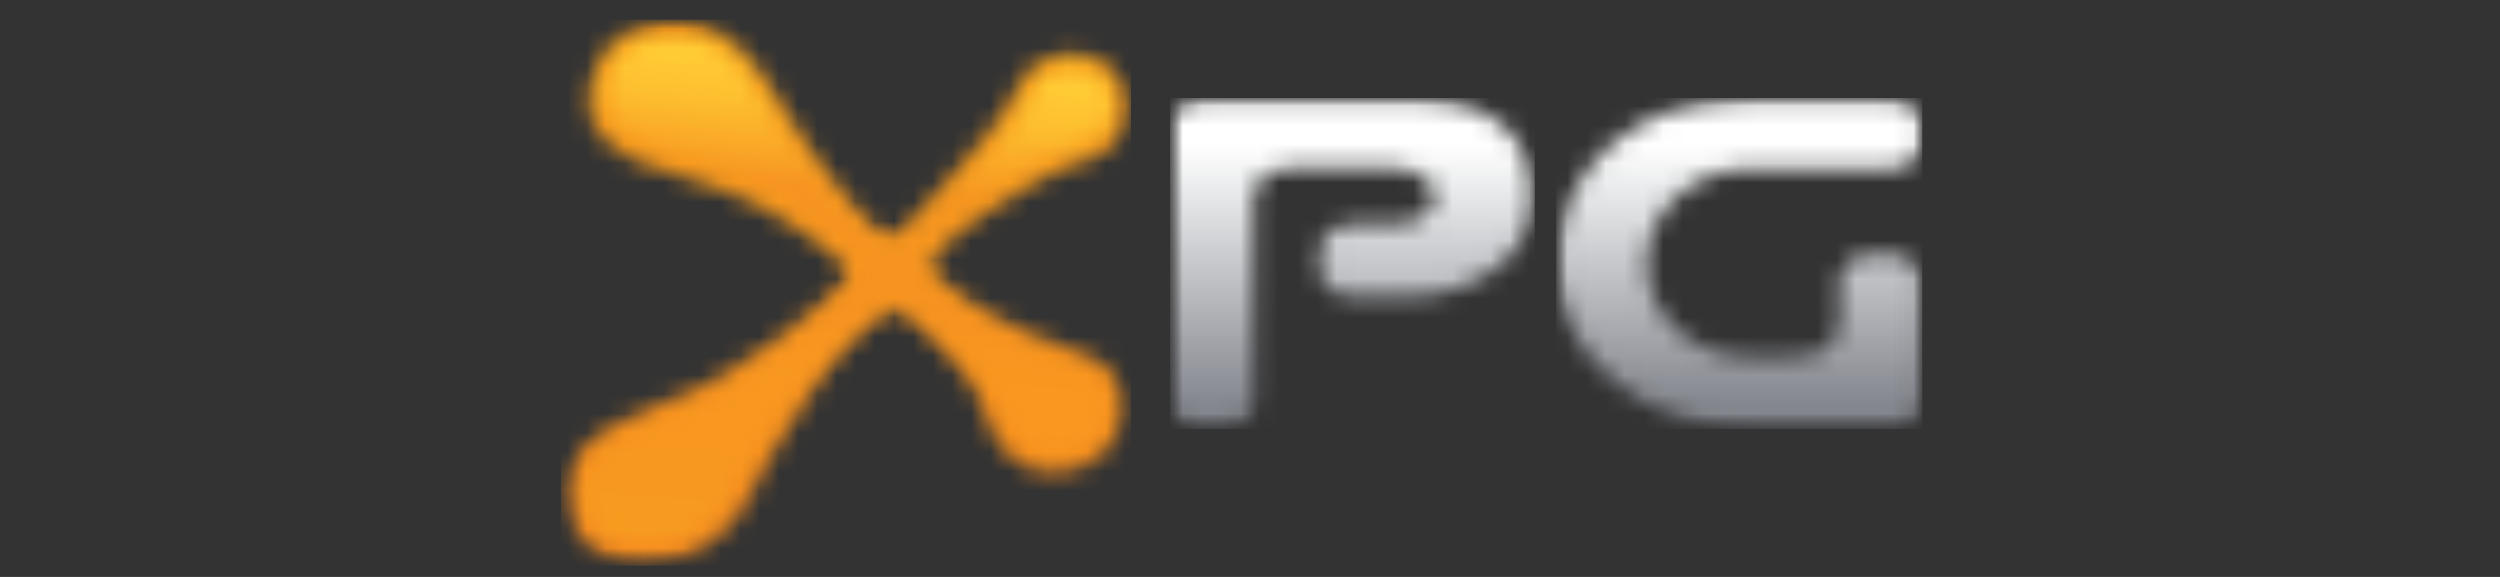
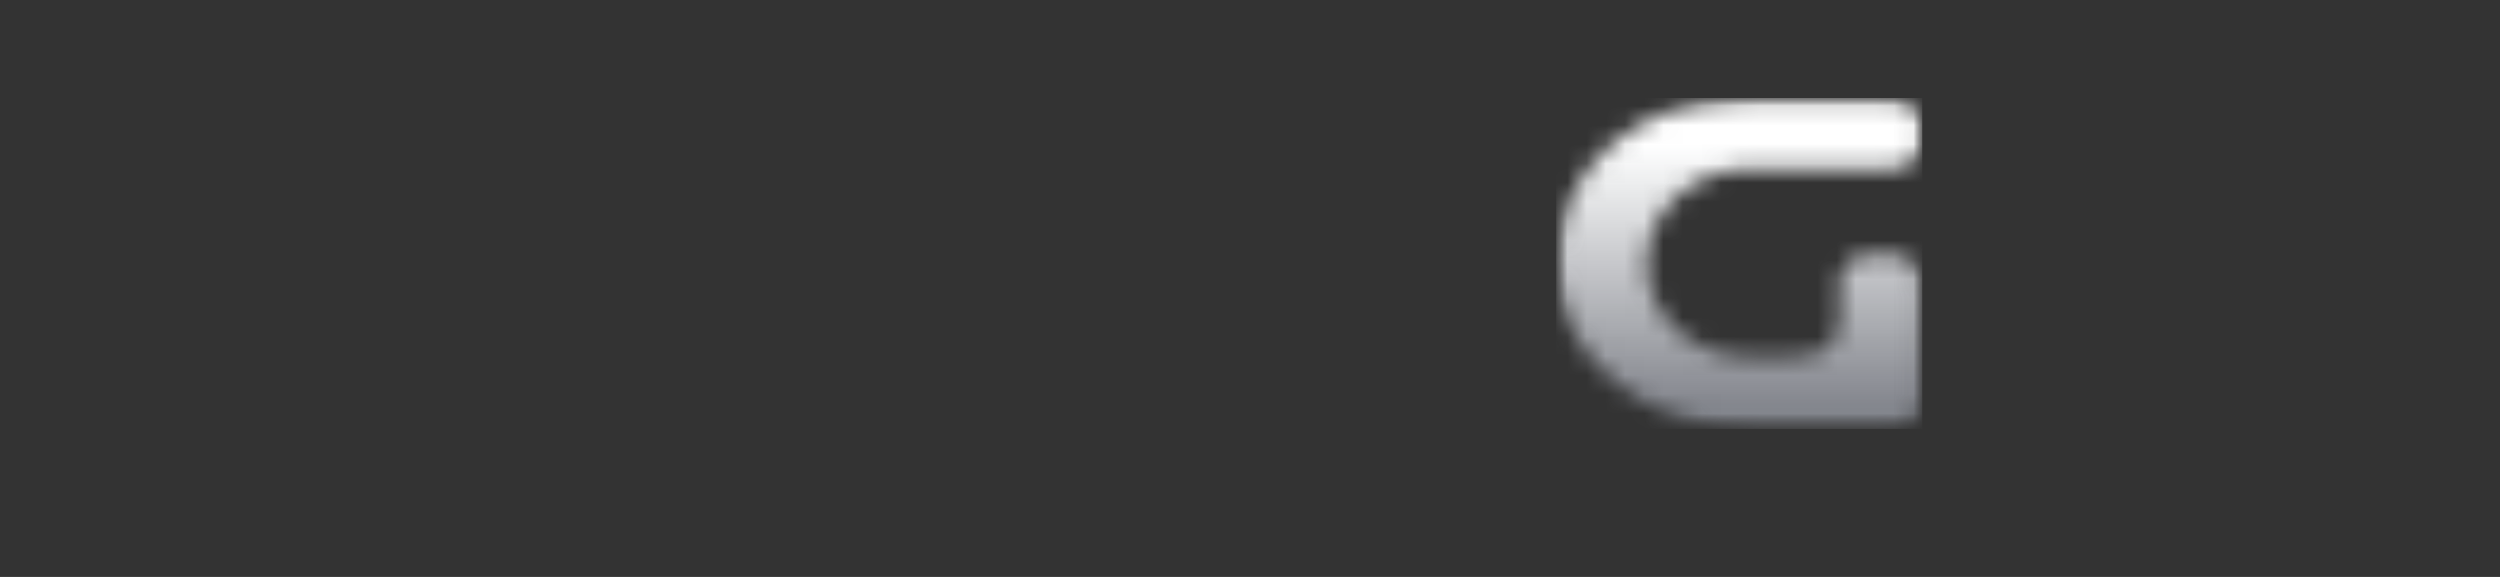
<svg xmlns="http://www.w3.org/2000/svg" width="130" height="30" viewBox="0 0 130 30" fill="none">
  <rect x="0" y="0" width="130" height="30" fill="#333333" stroke="none" />
  <g clip-path="url(#clip0_2092_3622)">
    <mask id="mask0_2092_3622" style="mask-type:luminance" maskUnits="userSpaceOnUse" x="60" y="5" width="20" height="18">
      <path d="M79.819 5.088H60.836V22.339H79.819V5.088Z" fill="white" />
    </mask>
    <g mask="url(#mask0_2092_3622)">
      <mask id="mask1_2092_3622" style="mask-type:luminance" maskUnits="userSpaceOnUse" x="60" y="5" width="20" height="18">
        <path d="M62.485 5.097H62.463C61.588 5.097 60.844 5.709 60.844 6.452V20.928C60.844 21.694 61.566 22.306 62.463 22.306H63.512C64.431 22.306 65.175 21.694 65.175 20.928V10.214C65.175 9.339 66.159 8.748 67.121 8.748H72.414C73.617 8.748 74.624 9.405 74.624 10.235C74.624 11.065 73.618 11.7 72.414 11.7H70.27C69.352 11.7 68.652 12.313 68.652 13.078V14.018C68.652 14.784 69.374 15.396 70.27 15.396H73.398C76.767 15.396 79.807 13.1 79.807 10.236C79.807 7.371 77.401 5.097 74.033 5.097H62.484H62.485Z" fill="white" />
      </mask>
      <g mask="url(#mask1_2092_3622)">
-         <path d="M60.844 5.097V22.306H79.808V5.097H60.844Z" fill="url(#paint0_linear_2092_3622)" />
-       </g>
+         </g>
    </g>
    <mask id="mask2_2092_3622" style="mask-type:luminance" maskUnits="userSpaceOnUse" x="80" y="5" width="20" height="18">
      <path d="M99.98 5.088H80.858V22.339H99.98V5.088Z" fill="white" />
    </mask>
    <g mask="url(#mask2_2092_3622)">
      <mask id="mask3_2092_3622" style="mask-type:luminance" maskUnits="userSpaceOnUse" x="80" y="5" width="20" height="18">
        <path d="M90.7 5.097C85.123 5.097 80.923 8.923 80.923 13.69C80.923 18.457 85.473 22.306 91.05 22.306H98.334C99.252 22.306 99.952 21.694 99.952 20.928V14.653C99.952 13.887 99.231 13.275 98.334 13.275H97.284C96.365 13.275 95.666 13.887 95.666 14.653V16.446C95.666 17.299 95.469 18.589 93.194 18.589H91.007C88.054 18.589 85.626 16.446 85.626 13.712C85.626 10.979 88.054 8.77 91.007 8.77H98.356C99.275 8.77 99.975 8.158 99.975 7.392V6.474C99.975 5.708 99.253 5.096 98.356 5.096H90.701L90.7 5.097Z" fill="white" />
      </mask>
      <g mask="url(#mask3_2092_3622)">
        <path d="M80.923 5.097V22.306H99.975V5.097H80.923Z" fill="url(#paint1_linear_2092_3622)" />
      </g>
    </g>
    <mask id="mask4_2092_3622" style="mask-type:luminance" maskUnits="userSpaceOnUse" x="29" y="1" width="30" height="29">
-       <path d="M58.827 1H29.313V29.405H58.827V1Z" fill="white" />
-     </mask>
+       </mask>
    <g mask="url(#mask4_2092_3622)">
      <mask id="mask5_2092_3622" style="mask-type:luminance" maskUnits="userSpaceOnUse" x="29" y="1" width="30" height="29">
        <path d="M46.277 12.204C46.277 12.204 46.495 12.204 46.649 12.116C46.802 12.029 46.933 11.963 46.998 11.876C47.086 11.788 48.705 10.061 48.901 9.799C49.098 9.536 50.082 8.443 50.082 8.443C50.082 8.443 51.373 6.999 51.744 6.453C52.117 5.928 52.444 5.447 52.575 5.184C52.707 4.944 52.838 4.66 52.838 4.66C52.838 4.66 52.947 4.42 53.013 4.288C53.078 4.157 53.406 3.675 53.691 3.457C53.975 3.238 54.15 3.129 54.479 2.998C54.806 2.867 55.244 2.779 55.66 2.801C56.097 2.801 56.644 2.888 57.125 3.107C57.606 3.326 58.175 3.763 58.459 4.31C58.743 4.857 58.788 5.338 58.788 5.403C58.788 5.49 58.809 5.906 58.678 6.278C58.569 6.65 58.35 7.021 58.197 7.196C58.044 7.371 57.738 7.699 57.563 7.808C57.388 7.94 57.213 8.027 57.082 8.093C56.928 8.158 56.579 8.311 56.382 8.377C56.185 8.442 55.813 8.574 55.507 8.705C55.201 8.836 54.807 8.989 54.457 9.164C54.108 9.339 53.167 9.864 52.423 10.345C51.679 10.826 51.111 11.175 50.652 11.526C50.192 11.854 49.733 12.204 49.558 12.357C49.383 12.51 49.055 12.816 48.945 12.925C48.836 13.034 48.661 13.231 48.573 13.406C48.486 13.581 48.464 13.625 48.442 13.734C48.42 13.843 48.42 13.887 48.442 13.975C48.464 14.062 48.507 14.193 48.682 14.346C48.836 14.499 49.601 15.155 50.126 15.505C50.673 15.855 52.007 16.686 53.122 17.167C54.238 17.648 55.047 17.954 55.528 18.129C56.009 18.283 56.906 18.567 57.3 18.916C57.825 19.289 58.24 19.813 58.371 20.404C58.503 20.994 58.481 21.803 58.218 22.35C57.978 23.071 57.212 23.793 56.665 24.099C56.118 24.405 55.09 24.602 54.609 24.558C54.128 24.514 53.646 24.427 53.187 24.186C52.728 23.946 52.181 23.443 51.941 23.071C51.7 22.7 51.416 22.153 51.306 21.847C51.197 21.541 51.044 21.016 50.978 20.819C50.913 20.6 50.694 20.229 50.497 19.944C50.3 19.66 49.929 19.135 49.535 18.698C49.141 18.238 48.551 17.626 48.157 17.254C47.763 16.905 47.304 16.467 47.129 16.358C46.954 16.226 46.844 16.16 46.648 16.139C46.451 16.117 46.363 16.139 46.232 16.182C46.101 16.226 46.057 16.226 45.86 16.379C45.663 16.533 44.788 17.188 44.154 17.932C43.498 18.654 42.951 19.244 42.295 20.206C41.639 21.169 40.764 22.48 40.042 23.793C39.343 25.105 38.664 26.57 38.205 27.073C37.746 27.576 36.696 28.625 35.427 29.019C34.159 29.413 33.415 29.391 33.109 29.368C32.803 29.325 31.622 29.172 31.075 28.735C30.527 28.319 29.937 27.925 29.631 26.963C29.392 26.242 29.15 25.346 29.632 24.34C30.113 23.335 30.966 22.635 31.754 22.197C32.541 21.782 33.394 21.388 34.291 21.038C35.188 20.688 36.543 20.141 37.418 19.617C38.293 19.092 39.825 18.13 40.437 17.649C41.049 17.189 42.121 16.336 42.536 15.965C42.974 15.571 43.63 14.959 43.827 14.74C44.002 14.521 44.111 14.412 44.111 14.325C44.111 14.238 44.133 14.128 44.045 13.953C43.958 13.8 43.804 13.647 43.52 13.428C43.236 13.209 42.82 12.815 42.274 12.444C41.726 12.05 41.268 11.744 40.896 11.526C40.523 11.307 39.233 10.541 38.358 10.192C37.483 9.82 36.893 9.602 36.04 9.361C35.187 9.12 33.874 8.727 33.459 8.53C33.043 8.355 32.168 7.94 31.753 7.568C31.337 7.196 30.747 6.562 30.637 5.731C30.55 4.9 30.747 3.829 31.053 3.304C31.359 2.779 31.84 2.014 32.715 1.598C33.59 1.182 34.422 1.007 35.122 1.051C35.887 1.007 36.762 1.226 37.615 1.773C38.468 2.32 39.453 3.479 39.977 4.353C40.502 5.228 41.202 6.365 41.508 6.824C41.815 7.284 42.58 8.399 42.864 8.793C43.149 9.186 43.739 9.952 44.045 10.323C44.352 10.695 44.768 11.176 45.096 11.482C45.423 11.788 45.643 11.985 45.73 12.029C45.817 12.072 45.905 12.138 45.992 12.16C46.08 12.182 46.124 12.204 46.167 12.204H46.276H46.277Z" fill="white" />
      </mask>
      <g mask="url(#mask5_2092_3622)">
        <path d="M29.15 1.007V29.414H58.81V1.007H29.15Z" fill="url(#paint2_linear_2092_3622)" />
      </g>
    </g>
    <mask id="mask6_2092_3622" style="mask-type:luminance" maskUnits="userSpaceOnUse" x="30" y="1" width="28" height="28">
-       <path d="M57.995 1.623H30.005V28.574H57.995V1.623Z" fill="white" />
-     </mask>
+       </mask>
    <g mask="url(#mask6_2092_3622)">
      <mask id="mask7_2092_3622" style="mask-type:luminance" maskUnits="userSpaceOnUse" x="30" y="1" width="28" height="28">
        <path d="M57.957 5.534C57.935 4.506 57.126 3.522 55.748 3.566H55.464C54.588 3.632 53.954 4.156 53.626 4.9C53.604 4.966 53.56 5.053 53.517 5.118C52.861 6.431 51.395 8.267 49.93 9.864C48.924 10.979 47.939 11.985 47.261 12.641L47.064 12.773C47.064 12.773 46.758 12.947 46.255 12.904C45.161 12.794 43.674 11.067 42.23 9.055C41.662 8.268 41.093 7.436 40.546 6.65C39.803 5.556 39.387 4.572 38.687 3.675C38.665 3.654 38.643 3.632 38.621 3.61C38.6 3.566 38.578 3.545 38.534 3.501C38.468 3.435 38.425 3.369 38.359 3.304C37.331 2.254 36.128 1.642 34.925 1.642C34.05 1.642 33.175 1.97 32.388 2.735L32.256 2.867C32.234 2.889 32.234 2.911 32.213 2.911C32.191 2.932 32.147 2.977 32.125 2.998H32.147C31.206 4.157 31.206 5.863 32.213 6.737C32.978 7.371 33.766 7.743 35.756 8.312C35.778 8.312 35.8 8.334 35.821 8.334C36.018 8.377 36.215 8.443 36.434 8.509C39.124 9.252 42.077 11.067 44.133 13.013C44.374 13.254 45.008 13.538 44.812 14.216C44.571 15.069 39.737 19.792 35.1 21.476C33.066 22.22 29.61 23.466 30.113 26.09C30.682 29.129 36.128 29.611 38.075 25.741C39.781 22.351 42.362 18.24 45.555 15.966C46.124 15.441 46.714 15.31 47.371 15.878C48.574 16.928 51.417 19.311 51.855 20.733C52.533 22.92 53.955 24.516 56.36 23.292C58.023 22.177 58.46 19.837 55.836 19.005C51.702 17.672 48.967 15.463 48.005 14.457C46.583 12.948 50.477 10.674 51.57 9.93C51.614 9.887 51.679 9.865 51.702 9.843C53.32 8.684 54.633 8.181 56.47 7.482C57.432 7.11 57.87 6.388 57.935 5.667V5.601C57.957 5.601 57.957 5.557 57.957 5.536V5.534Z" fill="white" />
      </mask>
      <g mask="url(#mask7_2092_3622)">
-         <path d="M29.61 1.642V29.61H58.46V1.642H29.61Z" fill="url(#paint3_linear_2092_3622)" />
-       </g>
+         </g>
    </g>
  </g>
  <defs>
    <linearGradient id="paint0_linear_2092_3622" x1="70.343" y1="22.413" x2="70.343" y2="5.197" gradientUnits="userSpaceOnUse">
      <stop stop-color="#83868D" />
      <stop offset="0.06" stop-color="#83868D" />
      <stop offset="0.08" stop-color="#84878E" />
      <stop offset="0.09" stop-color="#868990" />
      <stop offset="0.1" stop-color="#878A91" />
      <stop offset="0.11" stop-color="#898C92" />
      <stop offset="0.12" stop-color="#8B8D94" />
      <stop offset="0.13" stop-color="#8C8F95" />
      <stop offset="0.14" stop-color="#8E9097" />
      <stop offset="0.15" stop-color="#8F9298" />
      <stop offset="0.16" stop-color="#91939A" />
      <stop offset="0.17" stop-color="#92959B" />
      <stop offset="0.18" stop-color="#94969D" />
      <stop offset="0.19" stop-color="#95989E" />
      <stop offset="0.2" stop-color="#97999F" />
      <stop offset="0.21" stop-color="#999BA1" />
      <stop offset="0.22" stop-color="#9A9CA2" />
      <stop offset="0.23" stop-color="#9C9EA4" />
      <stop offset="0.24" stop-color="#9D9FA5" />
      <stop offset="0.25" stop-color="#9FA1A7" />
      <stop offset="0.26" stop-color="#A0A2A8" />
      <stop offset="0.27" stop-color="#A2A4A9" />
      <stop offset="0.28" stop-color="#A3A5AB" />
      <stop offset="0.29" stop-color="#A5A7AC" />
      <stop offset="0.3" stop-color="#A7A9AE" />
      <stop offset="0.31" stop-color="#A8AAAF" />
      <stop offset="0.32" stop-color="#AAACB1" />
      <stop offset="0.33" stop-color="#ABADB2" />
      <stop offset="0.34" stop-color="#ADAFB4" />
      <stop offset="0.35" stop-color="#AEB0B5" />
      <stop offset="0.36" stop-color="#B0B2B6" />
      <stop offset="0.37" stop-color="#B1B3B8" />
      <stop offset="0.38" stop-color="#B3B5B9" />
      <stop offset="0.39" stop-color="#B5B7BB" />
      <stop offset="0.4" stop-color="#B6B8BC" />
      <stop offset="0.41" stop-color="#B8BABE" />
      <stop offset="0.42" stop-color="#B9BBBF" />
      <stop offset="0.43" stop-color="#BBBDC1" />
      <stop offset="0.44" stop-color="#BCBEC2" />
      <stop offset="0.45" stop-color="#BEC0C3" />
      <stop offset="0.46" stop-color="#C0C1C5" />
      <stop offset="0.47" stop-color="#C1C3C6" />
      <stop offset="0.48" stop-color="#C3C4C8" />
      <stop offset="0.49" stop-color="#C4C6C9" />
      <stop offset="0.5" stop-color="#C6C7CB" />
      <stop offset="0.51" stop-color="#C7C9CC" />
      <stop offset="0.52" stop-color="#C9CACD" />
      <stop offset="0.53" stop-color="#CACCCF" />
      <stop offset="0.54" stop-color="#CCCDD0" />
      <stop offset="0.55" stop-color="#CECFD2" />
      <stop offset="0.56" stop-color="#CFD0D3" />
      <stop offset="0.57" stop-color="#D1D2D5" />
      <stop offset="0.58" stop-color="#D2D3D6" />
      <stop offset="0.59" stop-color="#D4D5D8" />
      <stop offset="0.6" stop-color="#D5D6D9" />
      <stop offset="0.61" stop-color="#D7D8DA" />
      <stop offset="0.62" stop-color="#D9DADC" />
      <stop offset="0.63" stop-color="#DADBDD" />
      <stop offset="0.64" stop-color="#DCDDDF" />
      <stop offset="0.65" stop-color="#DDDEE0" />
      <stop offset="0.66" stop-color="#DFE0E2" />
      <stop offset="0.67" stop-color="#E0E1E3" />
      <stop offset="0.68" stop-color="#E2E3E5" />
      <stop offset="0.69" stop-color="#E3E4E6" />
      <stop offset="0.7" stop-color="#E5E6E7" />
      <stop offset="0.71" stop-color="#E7E8E9" />
      <stop offset="0.72" stop-color="#E8E9EA" />
      <stop offset="0.73" stop-color="#EAEBEC" />
      <stop offset="0.74" stop-color="#EBECED" />
      <stop offset="0.75" stop-color="#EDEEEF" />
      <stop offset="0.76" stop-color="#EEEFF0" />
      <stop offset="0.77" stop-color="#F0F1F1" />
      <stop offset="0.78" stop-color="#F1F2F3" />
      <stop offset="0.79" stop-color="#F3F4F4" />
      <stop offset="0.8" stop-color="#F5F5F6" />
      <stop offset="0.81" stop-color="#F6F7F7" />
      <stop offset="0.82" stop-color="#F8F8F9" />
      <stop offset="0.83" stop-color="#F9FAFA" />
      <stop offset="0.84" stop-color="#FBFBFC" />
      <stop offset="0.85" stop-color="#FDFDFD" />
      <stop offset="0.86" stop-color="#FEFEFE" />
      <stop offset="0.87" stop-color="white" />
      <stop offset="0.88" stop-color="white" />
      <stop offset="1" stop-color="white" />
    </linearGradient>
    <linearGradient id="paint1_linear_2092_3622" x1="90.468" y1="22.413" x2="90.468" y2="5.197" gradientUnits="userSpaceOnUse">
      <stop stop-color="#83868D" />
      <stop offset="0.06" stop-color="#83868D" />
      <stop offset="0.08" stop-color="#84878E" />
      <stop offset="0.09" stop-color="#86888F" />
      <stop offset="0.1" stop-color="#878A91" />
      <stop offset="0.11" stop-color="#898B92" />
      <stop offset="0.12" stop-color="#8B8D94" />
      <stop offset="0.13" stop-color="#8C8E95" />
      <stop offset="0.14" stop-color="#8E9097" />
      <stop offset="0.15" stop-color="#8F9198" />
      <stop offset="0.16" stop-color="#91939A" />
      <stop offset="0.17" stop-color="#92949B" />
      <stop offset="0.18" stop-color="#94969C" />
      <stop offset="0.19" stop-color="#95979D" />
      <stop offset="0.2" stop-color="#97999F" />
      <stop offset="0.21" stop-color="#999BA1" />
      <stop offset="0.22" stop-color="#9A9CA2" />
      <stop offset="0.23" stop-color="#9C9EA4" />
      <stop offset="0.24" stop-color="#9D9FA5" />
      <stop offset="0.25" stop-color="#9FA1A6" />
      <stop offset="0.26" stop-color="#A0A2A8" />
      <stop offset="0.27" stop-color="#A2A4A9" />
      <stop offset="0.28" stop-color="#A3A5AA" />
      <stop offset="0.29" stop-color="#A5A7AC" />
      <stop offset="0.3" stop-color="#A7A9AE" />
      <stop offset="0.31" stop-color="#A8AAAF" />
      <stop offset="0.32" stop-color="#AAACB1" />
      <stop offset="0.33" stop-color="#ABADB2" />
      <stop offset="0.34" stop-color="#ADAFB3" />
      <stop offset="0.35" stop-color="#AEB0B5" />
      <stop offset="0.36" stop-color="#B0B2B6" />
      <stop offset="0.37" stop-color="#B1B3B7" />
      <stop offset="0.38" stop-color="#B3B5B9" />
      <stop offset="0.39" stop-color="#B5B6BB" />
      <stop offset="0.4" stop-color="#B6B8BC" />
      <stop offset="0.41" stop-color="#B8B9BE" />
      <stop offset="0.42" stop-color="#B9BBBF" />
      <stop offset="0.43" stop-color="#BBBCC0" />
      <stop offset="0.44" stop-color="#BCBEC2" />
      <stop offset="0.45" stop-color="#BEBFC3" />
      <stop offset="0.46" stop-color="#C0C1C5" />
      <stop offset="0.47" stop-color="#C1C2C6" />
      <stop offset="0.48" stop-color="#C3C4C8" />
      <stop offset="0.49" stop-color="#C4C5C9" />
      <stop offset="0.5" stop-color="#C6C7CB" />
      <stop offset="0.51" stop-color="#C7C8CC" />
      <stop offset="0.52" stop-color="#C9CACD" />
      <stop offset="0.53" stop-color="#CACBCE" />
      <stop offset="0.54" stop-color="#CCCDD0" />
      <stop offset="0.55" stop-color="#CECFD2" />
      <stop offset="0.56" stop-color="#CFD0D3" />
      <stop offset="0.57" stop-color="#D1D2D5" />
      <stop offset="0.58" stop-color="#D2D3D6" />
      <stop offset="0.59" stop-color="#D4D5D7" />
      <stop offset="0.6" stop-color="#D5D6D9" />
      <stop offset="0.61" stop-color="#D7D8DA" />
      <stop offset="0.62" stop-color="#D9DADC" />
      <stop offset="0.63" stop-color="#DADBDD" />
      <stop offset="0.64" stop-color="#DCDDDF" />
      <stop offset="0.65" stop-color="#DDDEE0" />
      <stop offset="0.66" stop-color="#DFE0E2" />
      <stop offset="0.67" stop-color="#E0E1E3" />
      <stop offset="0.68" stop-color="#E2E3E4" />
      <stop offset="0.69" stop-color="#E3E4E6" />
      <stop offset="0.7" stop-color="#E5E6E7" />
      <stop offset="0.71" stop-color="#E7E8E9" />
      <stop offset="0.72" stop-color="#E8E9EA" />
      <stop offset="0.73" stop-color="#EAEBEC" />
      <stop offset="0.74" stop-color="#EBECED" />
      <stop offset="0.75" stop-color="#EDEEEF" />
      <stop offset="0.76" stop-color="#EEEFF0" />
      <stop offset="0.77" stop-color="#F0F1F1" />
      <stop offset="0.78" stop-color="#F1F2F3" />
      <stop offset="0.79" stop-color="#F3F4F4" />
      <stop offset="0.8" stop-color="#F5F5F6" />
      <stop offset="0.81" stop-color="#F6F7F7" />
      <stop offset="0.82" stop-color="#F8F8F9" />
      <stop offset="0.83" stop-color="#F9FAFA" />
      <stop offset="0.84" stop-color="#FBFBFC" />
      <stop offset="0.85" stop-color="#FCFDFD" />
      <stop offset="0.86" stop-color="#FEFEFE" />
      <stop offset="0.87" stop-color="white" />
      <stop offset="0.88" stop-color="white" />
      <stop offset="1" stop-color="white" />
    </linearGradient>
    <linearGradient id="paint2_linear_2092_3622" x1="43.994" y1="1.104" x2="43.994" y2="29.522" gradientUnits="userSpaceOnUse">
      <stop stop-color="#F99D1C" />
      <stop offset="0.06" stop-color="#F99D1C" />
      <stop offset="0.12" stop-color="#F99C1C" />
      <stop offset="0.19" stop-color="#F99B1D" />
      <stop offset="0.25" stop-color="#F89A1D" />
      <stop offset="0.31" stop-color="#F89A1D" />
      <stop offset="0.34" stop-color="#F8991D" />
      <stop offset="0.38" stop-color="#F8981D" />
      <stop offset="0.41" stop-color="#F8981D" />
      <stop offset="0.44" stop-color="#F8971D" />
      <stop offset="0.47" stop-color="#F8961D" />
      <stop offset="0.5" stop-color="#F8951D" />
      <stop offset="0.53" stop-color="#F8941D" />
      <stop offset="0.56" stop-color="#F8931E" />
      <stop offset="0.59" stop-color="#F8931E" />
      <stop offset="0.62" stop-color="#F8921E" />
      <stop offset="0.66" stop-color="#F7911E" />
      <stop offset="0.69" stop-color="#F7901E" />
      <stop offset="0.72" stop-color="#F78F1E" />
      <stop offset="0.75" stop-color="#F78F1E" />
      <stop offset="0.78" stop-color="#F78E1E" />
      <stop offset="0.81" stop-color="#F78D1E" />
      <stop offset="0.84" stop-color="#F78C1F" />
      <stop offset="0.88" stop-color="#F68B1F" />
      <stop offset="1" stop-color="#F68B1F" />
    </linearGradient>
    <linearGradient id="paint3_linear_2092_3622" x1="45.373" y1="0.594" x2="42.724" y2="30.865" gradientUnits="userSpaceOnUse">
      <stop stop-color="#FFCE35" />
      <stop offset="0.06" stop-color="#FFCE35" />
      <stop offset="0.08" stop-color="#FFCD35" />
      <stop offset="0.09" stop-color="#FFCC35" />
      <stop offset="0.1" stop-color="#FFCB34" />
      <stop offset="0.11" stop-color="#FFCB34" />
      <stop offset="0.12" stop-color="#FFC833" />
      <stop offset="0.13" stop-color="#FEC733" />
      <stop offset="0.14" stop-color="#FEC432" />
      <stop offset="0.15" stop-color="#FEC331" />
      <stop offset="0.16" stop-color="#FDC130" />
      <stop offset="0.17" stop-color="#FDBF2F" />
      <stop offset="0.18" stop-color="#FDBC2E" />
      <stop offset="0.19" stop-color="#FCBA2E" />
      <stop offset="0.2" stop-color="#FCB72C" />
      <stop offset="0.21" stop-color="#FBB32B" />
      <stop offset="0.22" stop-color="#FBB12B" />
      <stop offset="0.23" stop-color="#FBAD29" />
      <stop offset="0.24" stop-color="#FAAB29" />
      <stop offset="0.25" stop-color="#FAA727" />
      <stop offset="0.26" stop-color="#F9A527" />
      <stop offset="0.27" stop-color="#F8A125" />
      <stop offset="0.28" stop-color="#F89E24" />
      <stop offset="0.29" stop-color="#F79A23" />
      <stop offset="0.3" stop-color="#F79622" />
      <stop offset="0.31" stop-color="#F69421" />
      <stop offset="0.38" stop-color="#F69321" />
      <stop offset="0.5" stop-color="#F69321" />
      <stop offset="0.52" stop-color="#F69421" />
      <stop offset="0.53" stop-color="#F79421" />
      <stop offset="0.55" stop-color="#F79520" />
      <stop offset="0.56" stop-color="#F79620" />
      <stop offset="0.58" stop-color="#F79620" />
      <stop offset="0.59" stop-color="#F89720" />
      <stop offset="0.61" stop-color="#F89720" />
      <stop offset="0.62" stop-color="#F89820" />
      <stop offset="0.75" stop-color="#F89820" />
      <stop offset="0.81" stop-color="#F79820" />
      <stop offset="0.84" stop-color="#F79920" />
      <stop offset="0.88" stop-color="#F79A20" />
      <stop offset="0.91" stop-color="#F79B20" />
      <stop offset="0.92" stop-color="#F79C20" />
      <stop offset="0.94" stop-color="#F79D20" />
      <stop offset="1" stop-color="#F79D20" />
    </linearGradient>
    <clipPath id="clip0_2092_3622">
      <rect width="70.829" height="28.61" fill="white" transform="translate(29.15 1)" />
    </clipPath>
  </defs>
</svg>